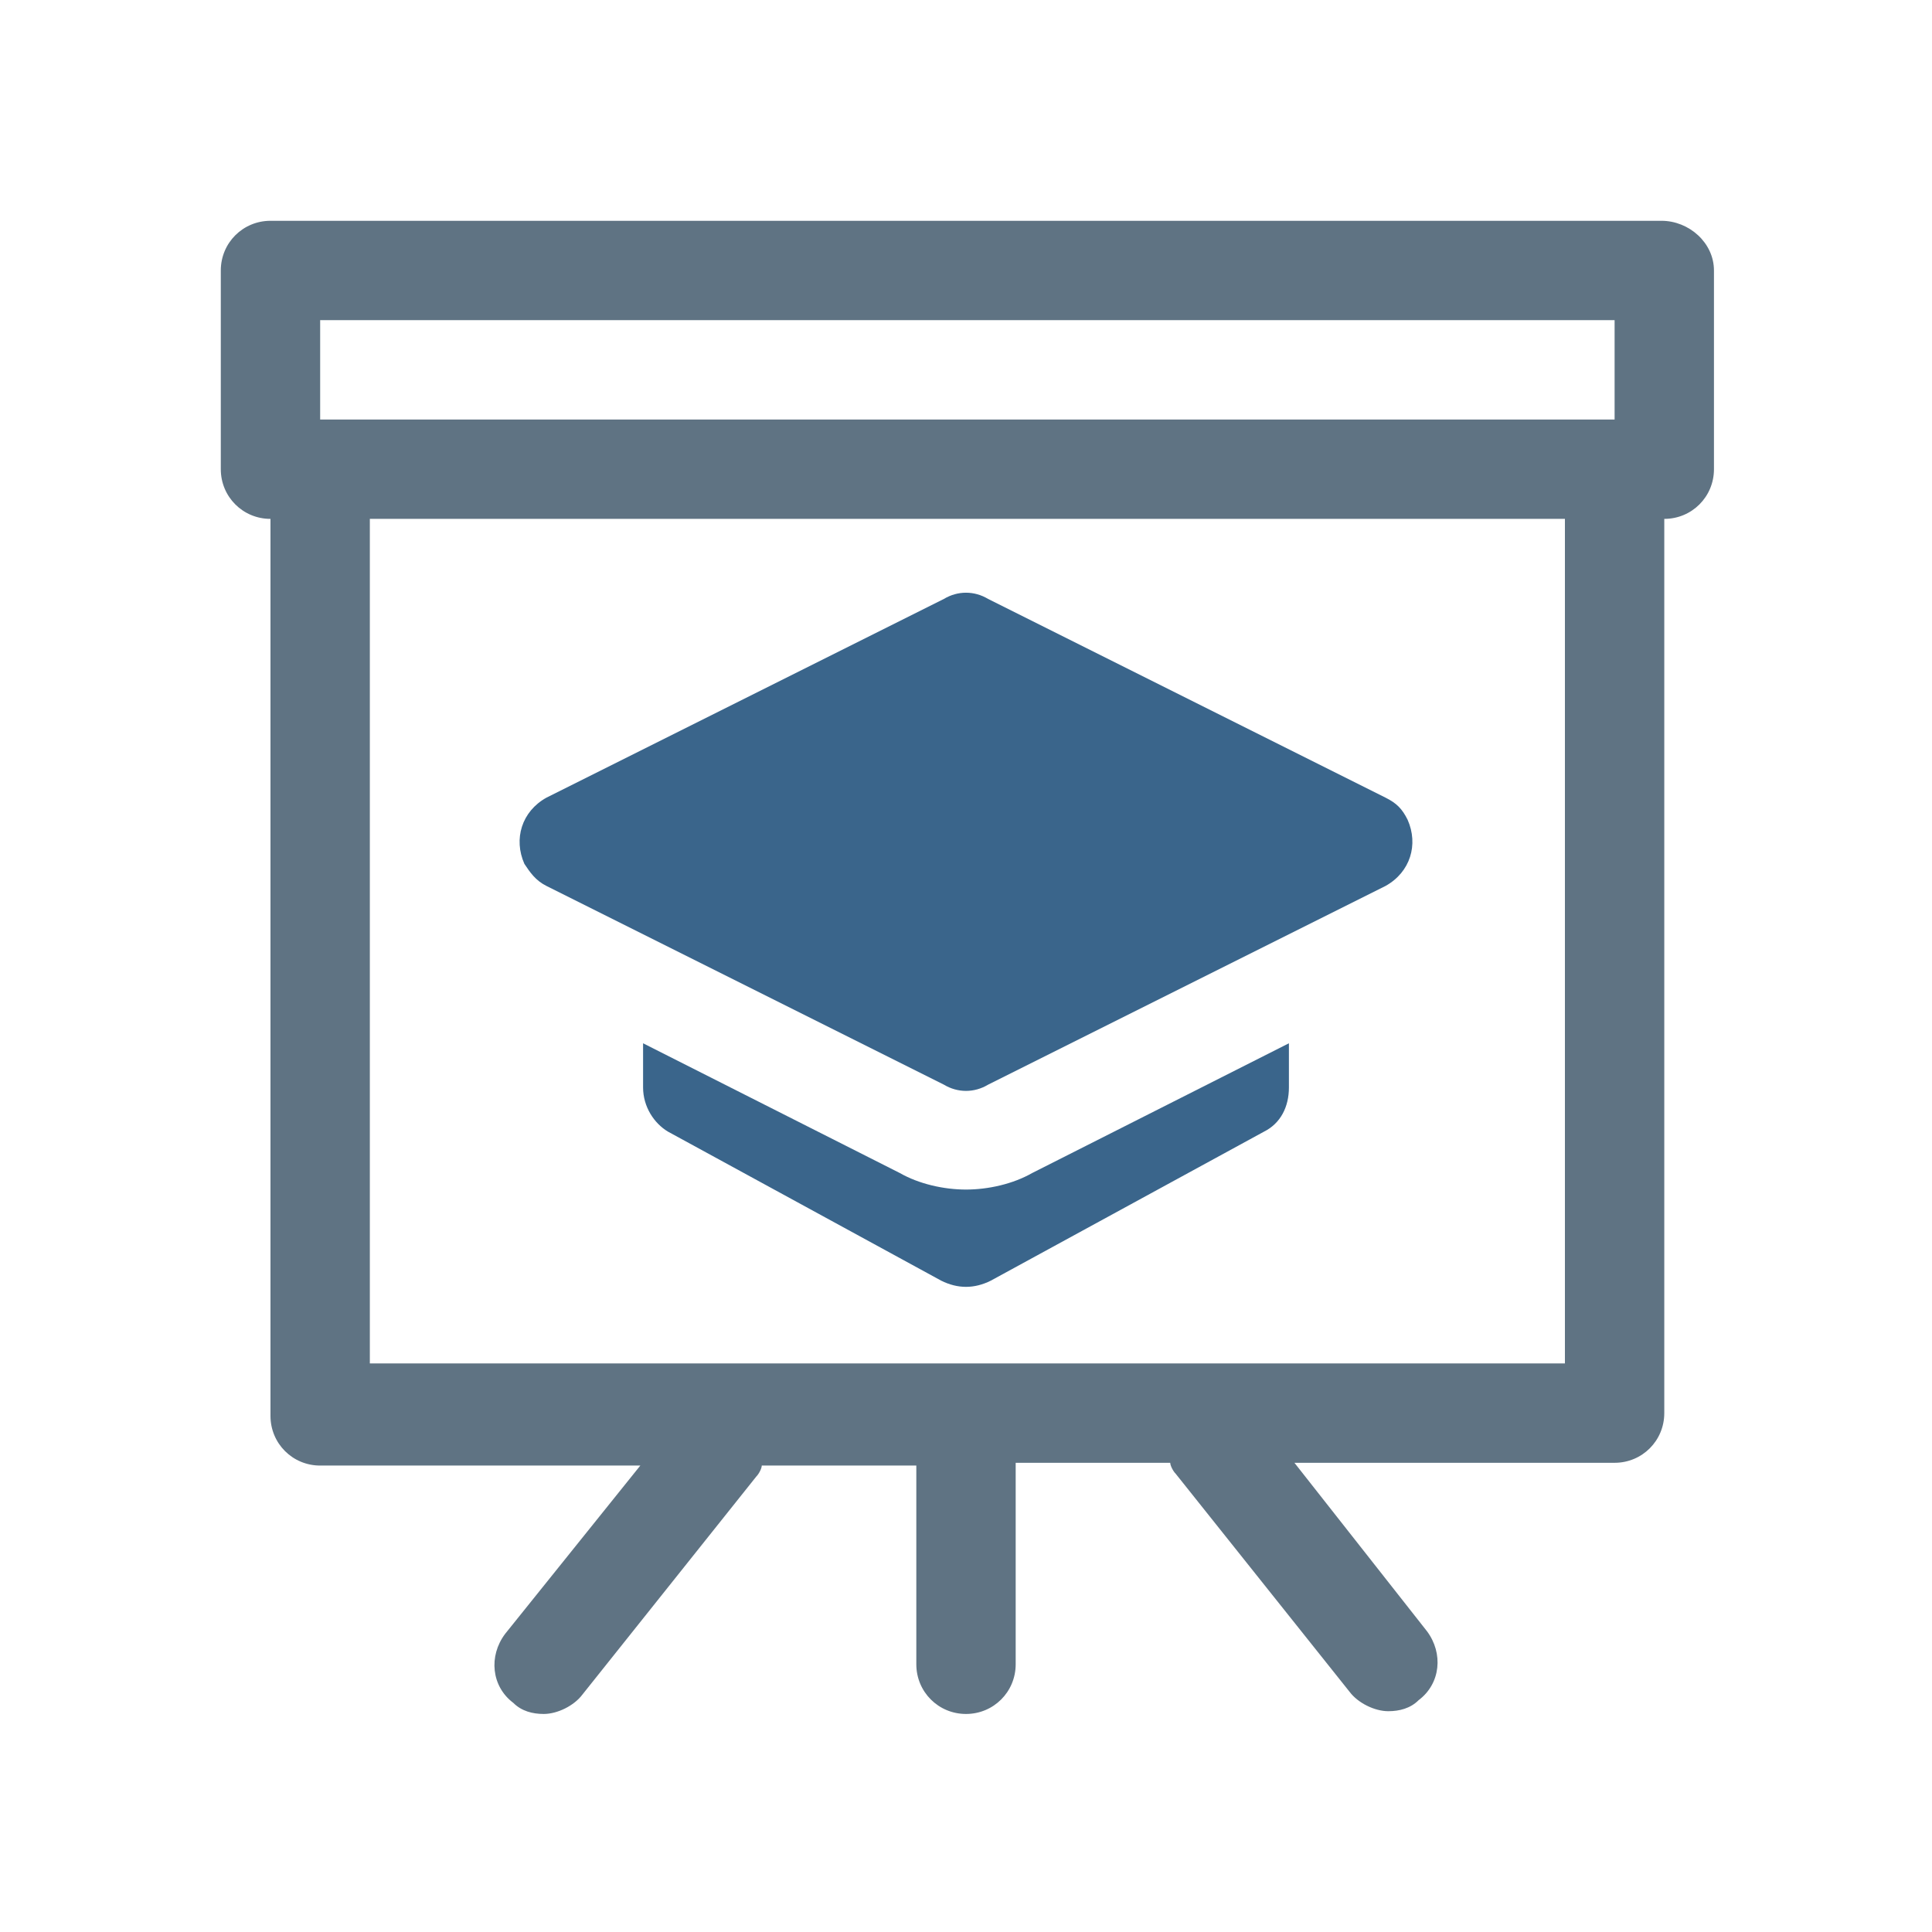
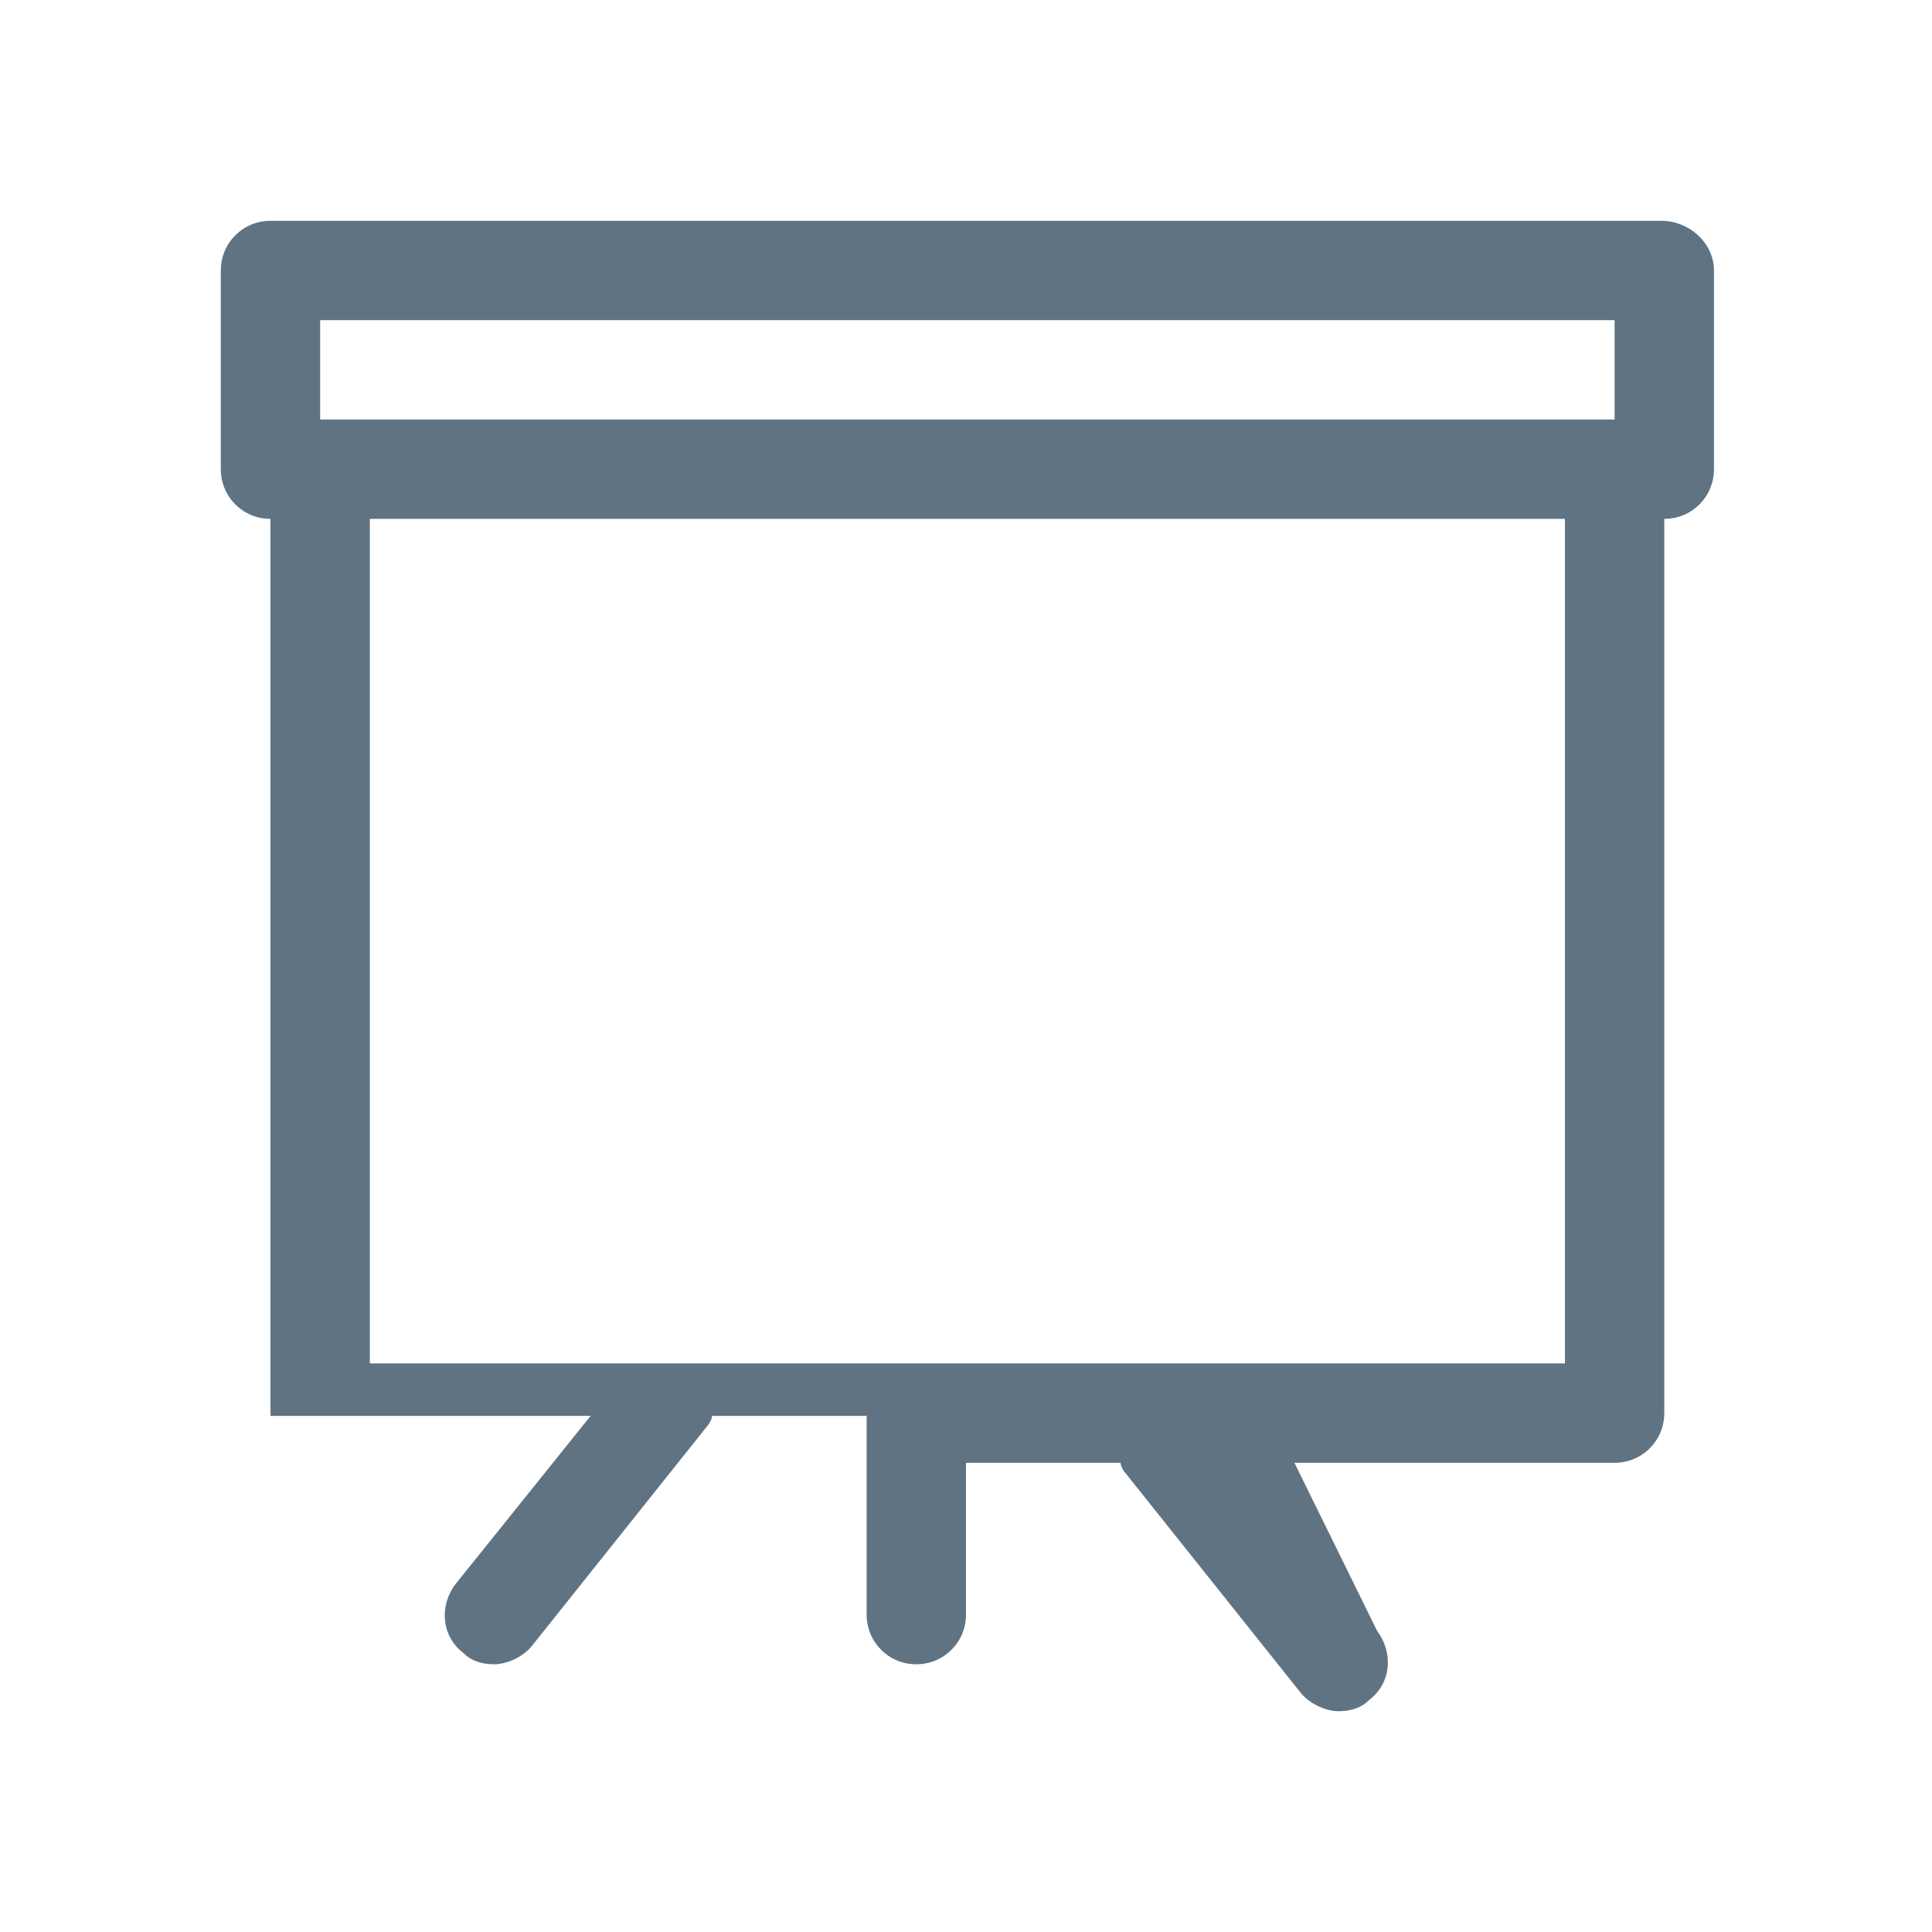
<svg xmlns="http://www.w3.org/2000/svg" version="1.1" id="Ebene_1" x="0px" y="0px" viewBox="0 0 70 70" style="enable-background:new 0 0 70 70;" xml:space="preserve">
  <style type="text/css">
	.st0{fill:#5F7383;}
	.st1{fill:#3A658B;}
</style>
  <g>
-     <path class="st0" d="M56.6,49.4H13.4V18.8h43.3V49.4z M11.6,11.6h46.9v3.6H11.6V11.6z M60.2,8H9.8c-1,0-1.8,0.8-1.8,1.8V17   c0,1,0.8,1.8,1.8,1.8v32.5c0,1,0.8,1.8,1.8,1.8h11.6l-4.9,6.1c-0.6,0.8-0.5,1.9,0.3,2.5c0.3,0.3,0.7,0.4,1.1,0.4   c0.5,0,1.1-0.3,1.4-0.7l6.3-7.9c0.1-0.1,0.2-0.3,0.2-0.4h5.6v7.2c0,1,0.8,1.8,1.8,1.8c1,0,1.8-0.8,1.8-1.8V53h5.6   c0,0.1,0.1,0.3,0.2,0.4l6.3,7.9c0.3,0.4,0.9,0.7,1.4,0.7c0.4,0,0.8-0.1,1.1-0.4c0.8-0.6,0.9-1.7,0.3-2.5L46.9,53h11.6   c1,0,1.8-0.8,1.8-1.8V18.8c1,0,1.8-0.8,1.8-1.8V9.8C62.1,8.8,61.2,8,60.2,8" />
-     <path class="st1" d="M50.2,28.9l-14.4-7.2c-0.5-0.3-1.1-0.3-1.6,0l-14.4,7.2c-0.9,0.5-1.2,1.5-0.8,2.4c0.2,0.3,0.4,0.6,0.8,0.8   l14.4,7.2c0.5,0.3,1.1,0.3,1.6,0l14.4-7.2c0.9-0.5,1.2-1.5,0.8-2.4C50.8,29.3,50.6,29.1,50.2,28.9" />
-     <path class="st1" d="M35,43.1c-0.8,0-1.7-0.2-2.4-0.6l-9.3-4.7v1.6c0,0.7,0.4,1.3,0.9,1.6l9.9,5.4c0.6,0.3,1.2,0.3,1.8,0l9.9-5.4   c0.6-0.3,0.9-0.9,0.9-1.6v-1.6l-9.3,4.7C36.7,42.9,35.8,43.1,35,43.1" />
+     <path class="st0" d="M56.6,49.4H13.4V18.8h43.3V49.4z M11.6,11.6h46.9v3.6H11.6V11.6z M60.2,8H9.8c-1,0-1.8,0.8-1.8,1.8V17   c0,1,0.8,1.8,1.8,1.8v32.5h11.6l-4.9,6.1c-0.6,0.8-0.5,1.9,0.3,2.5c0.3,0.3,0.7,0.4,1.1,0.4   c0.5,0,1.1-0.3,1.4-0.7l6.3-7.9c0.1-0.1,0.2-0.3,0.2-0.4h5.6v7.2c0,1,0.8,1.8,1.8,1.8c1,0,1.8-0.8,1.8-1.8V53h5.6   c0,0.1,0.1,0.3,0.2,0.4l6.3,7.9c0.3,0.4,0.9,0.7,1.4,0.7c0.4,0,0.8-0.1,1.1-0.4c0.8-0.6,0.9-1.7,0.3-2.5L46.9,53h11.6   c1,0,1.8-0.8,1.8-1.8V18.8c1,0,1.8-0.8,1.8-1.8V9.8C62.1,8.8,61.2,8,60.2,8" />
  </g>
</svg>